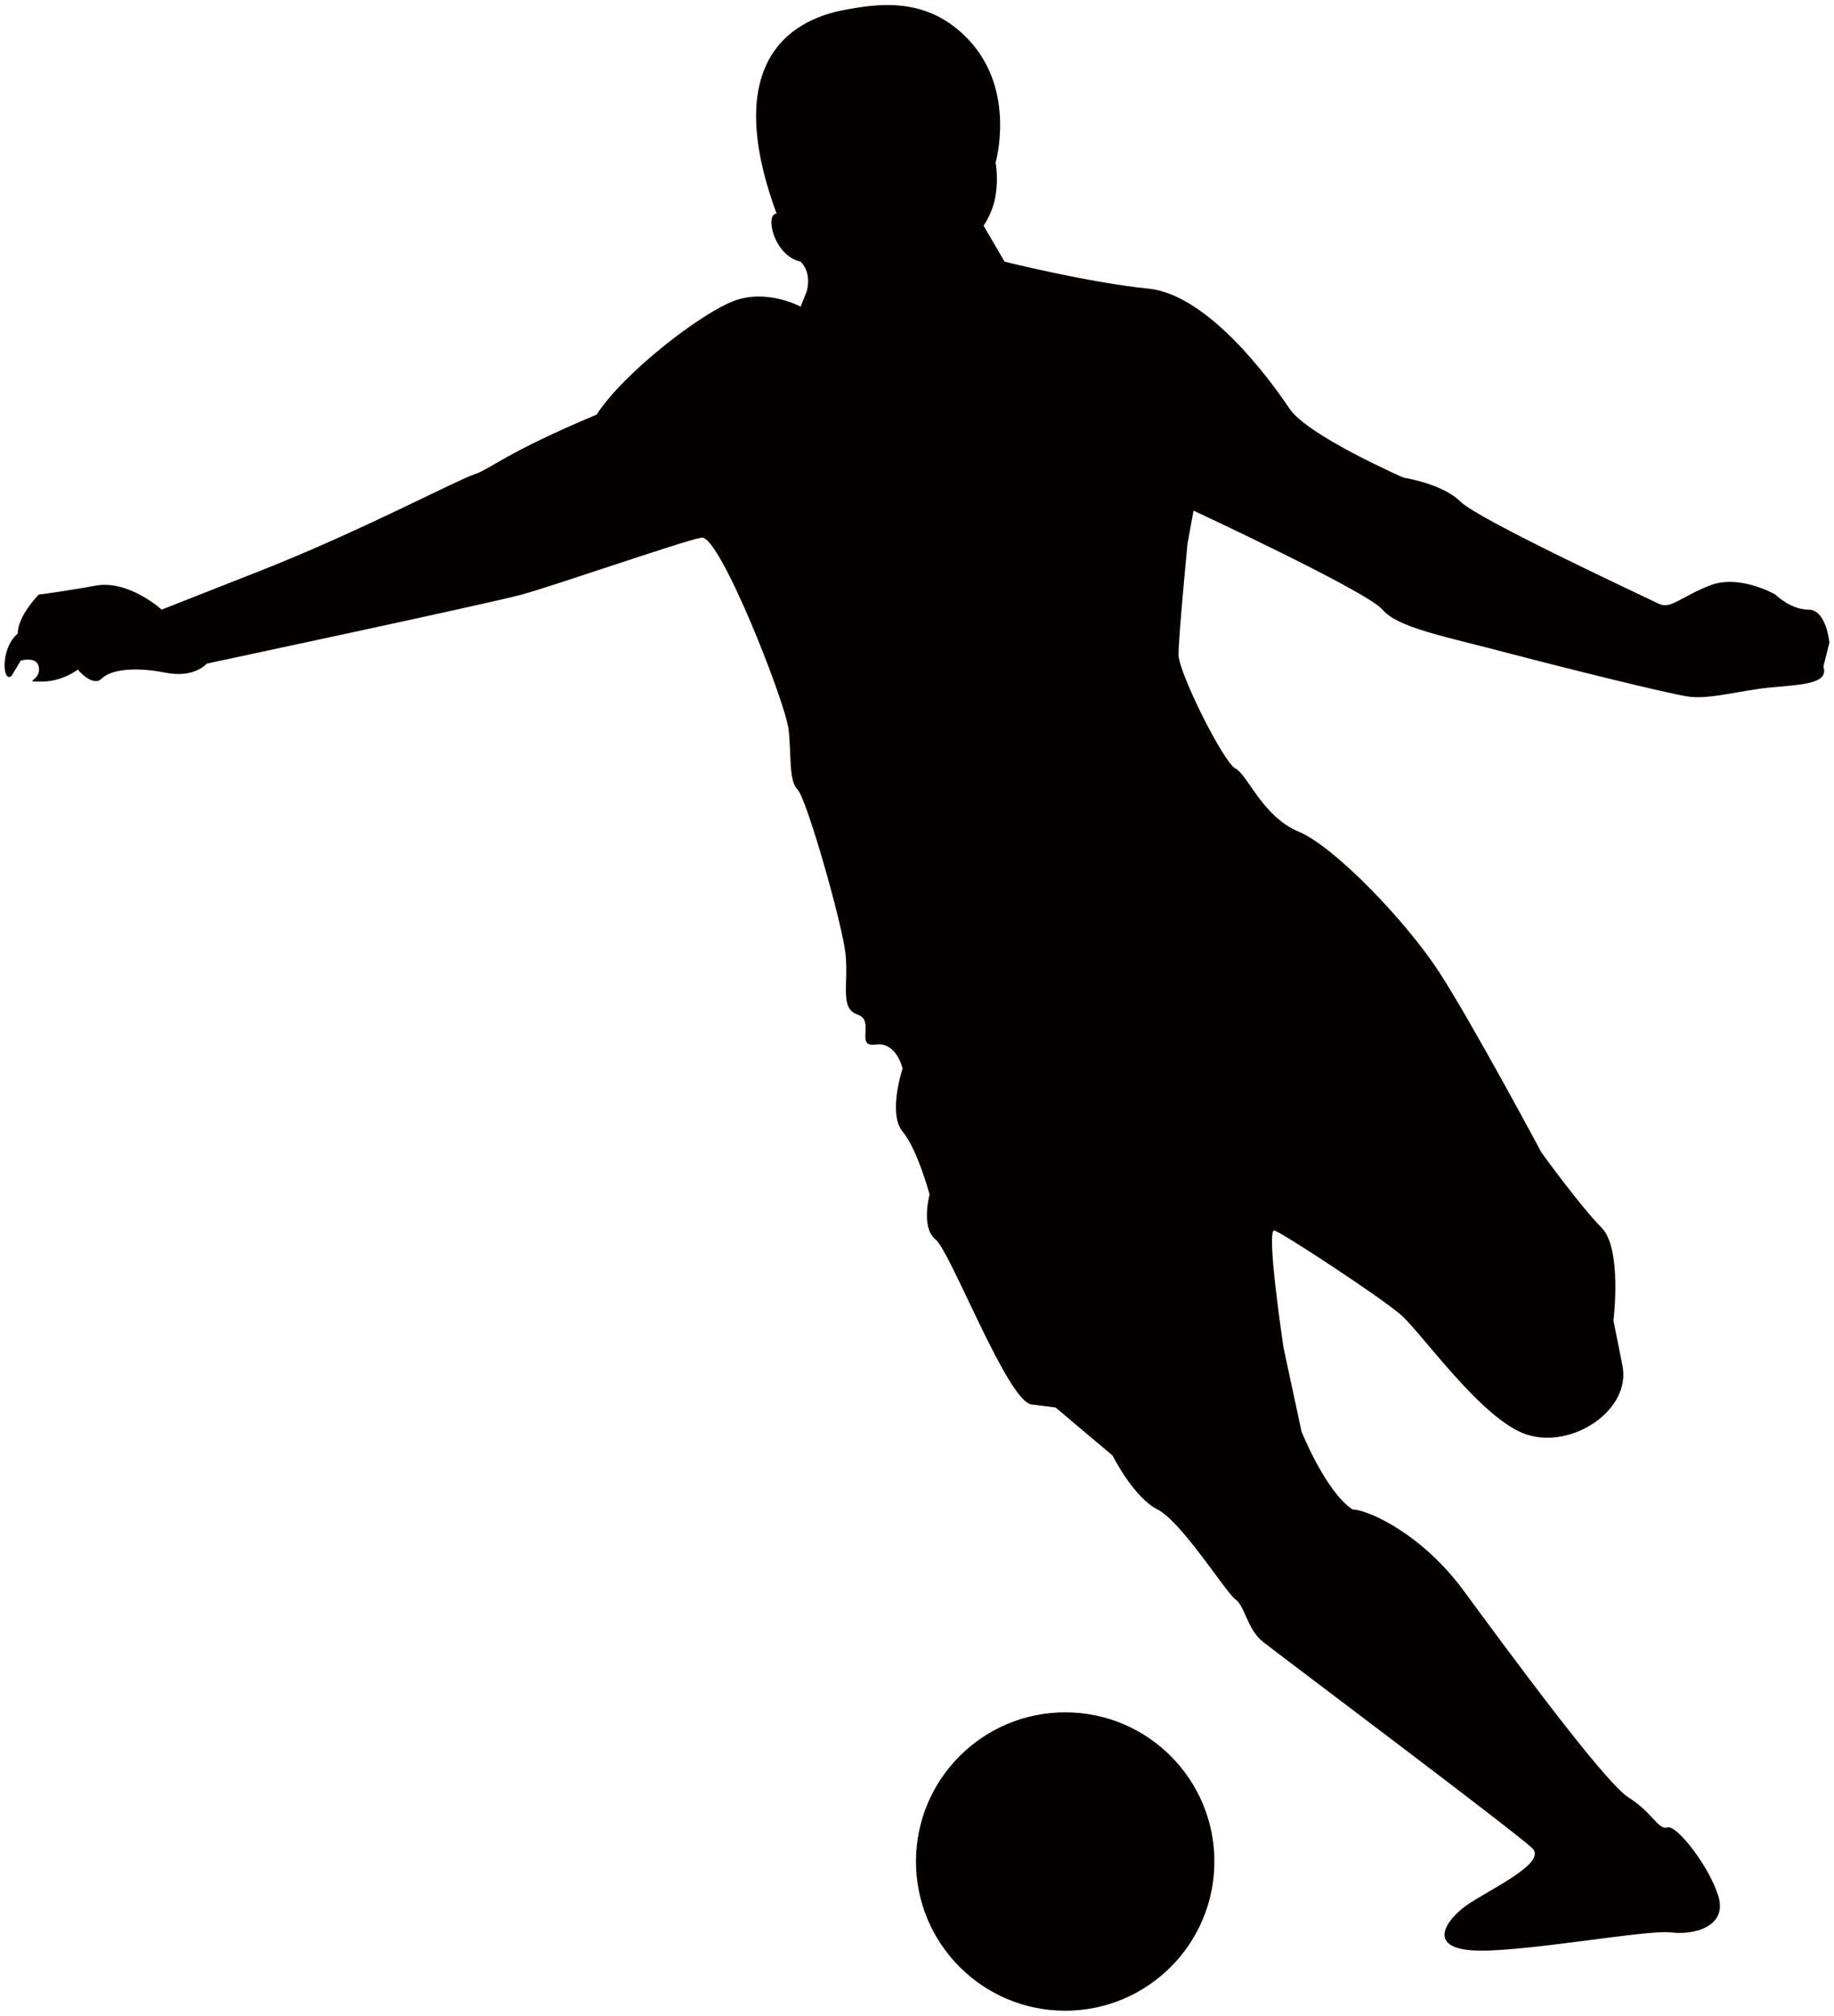
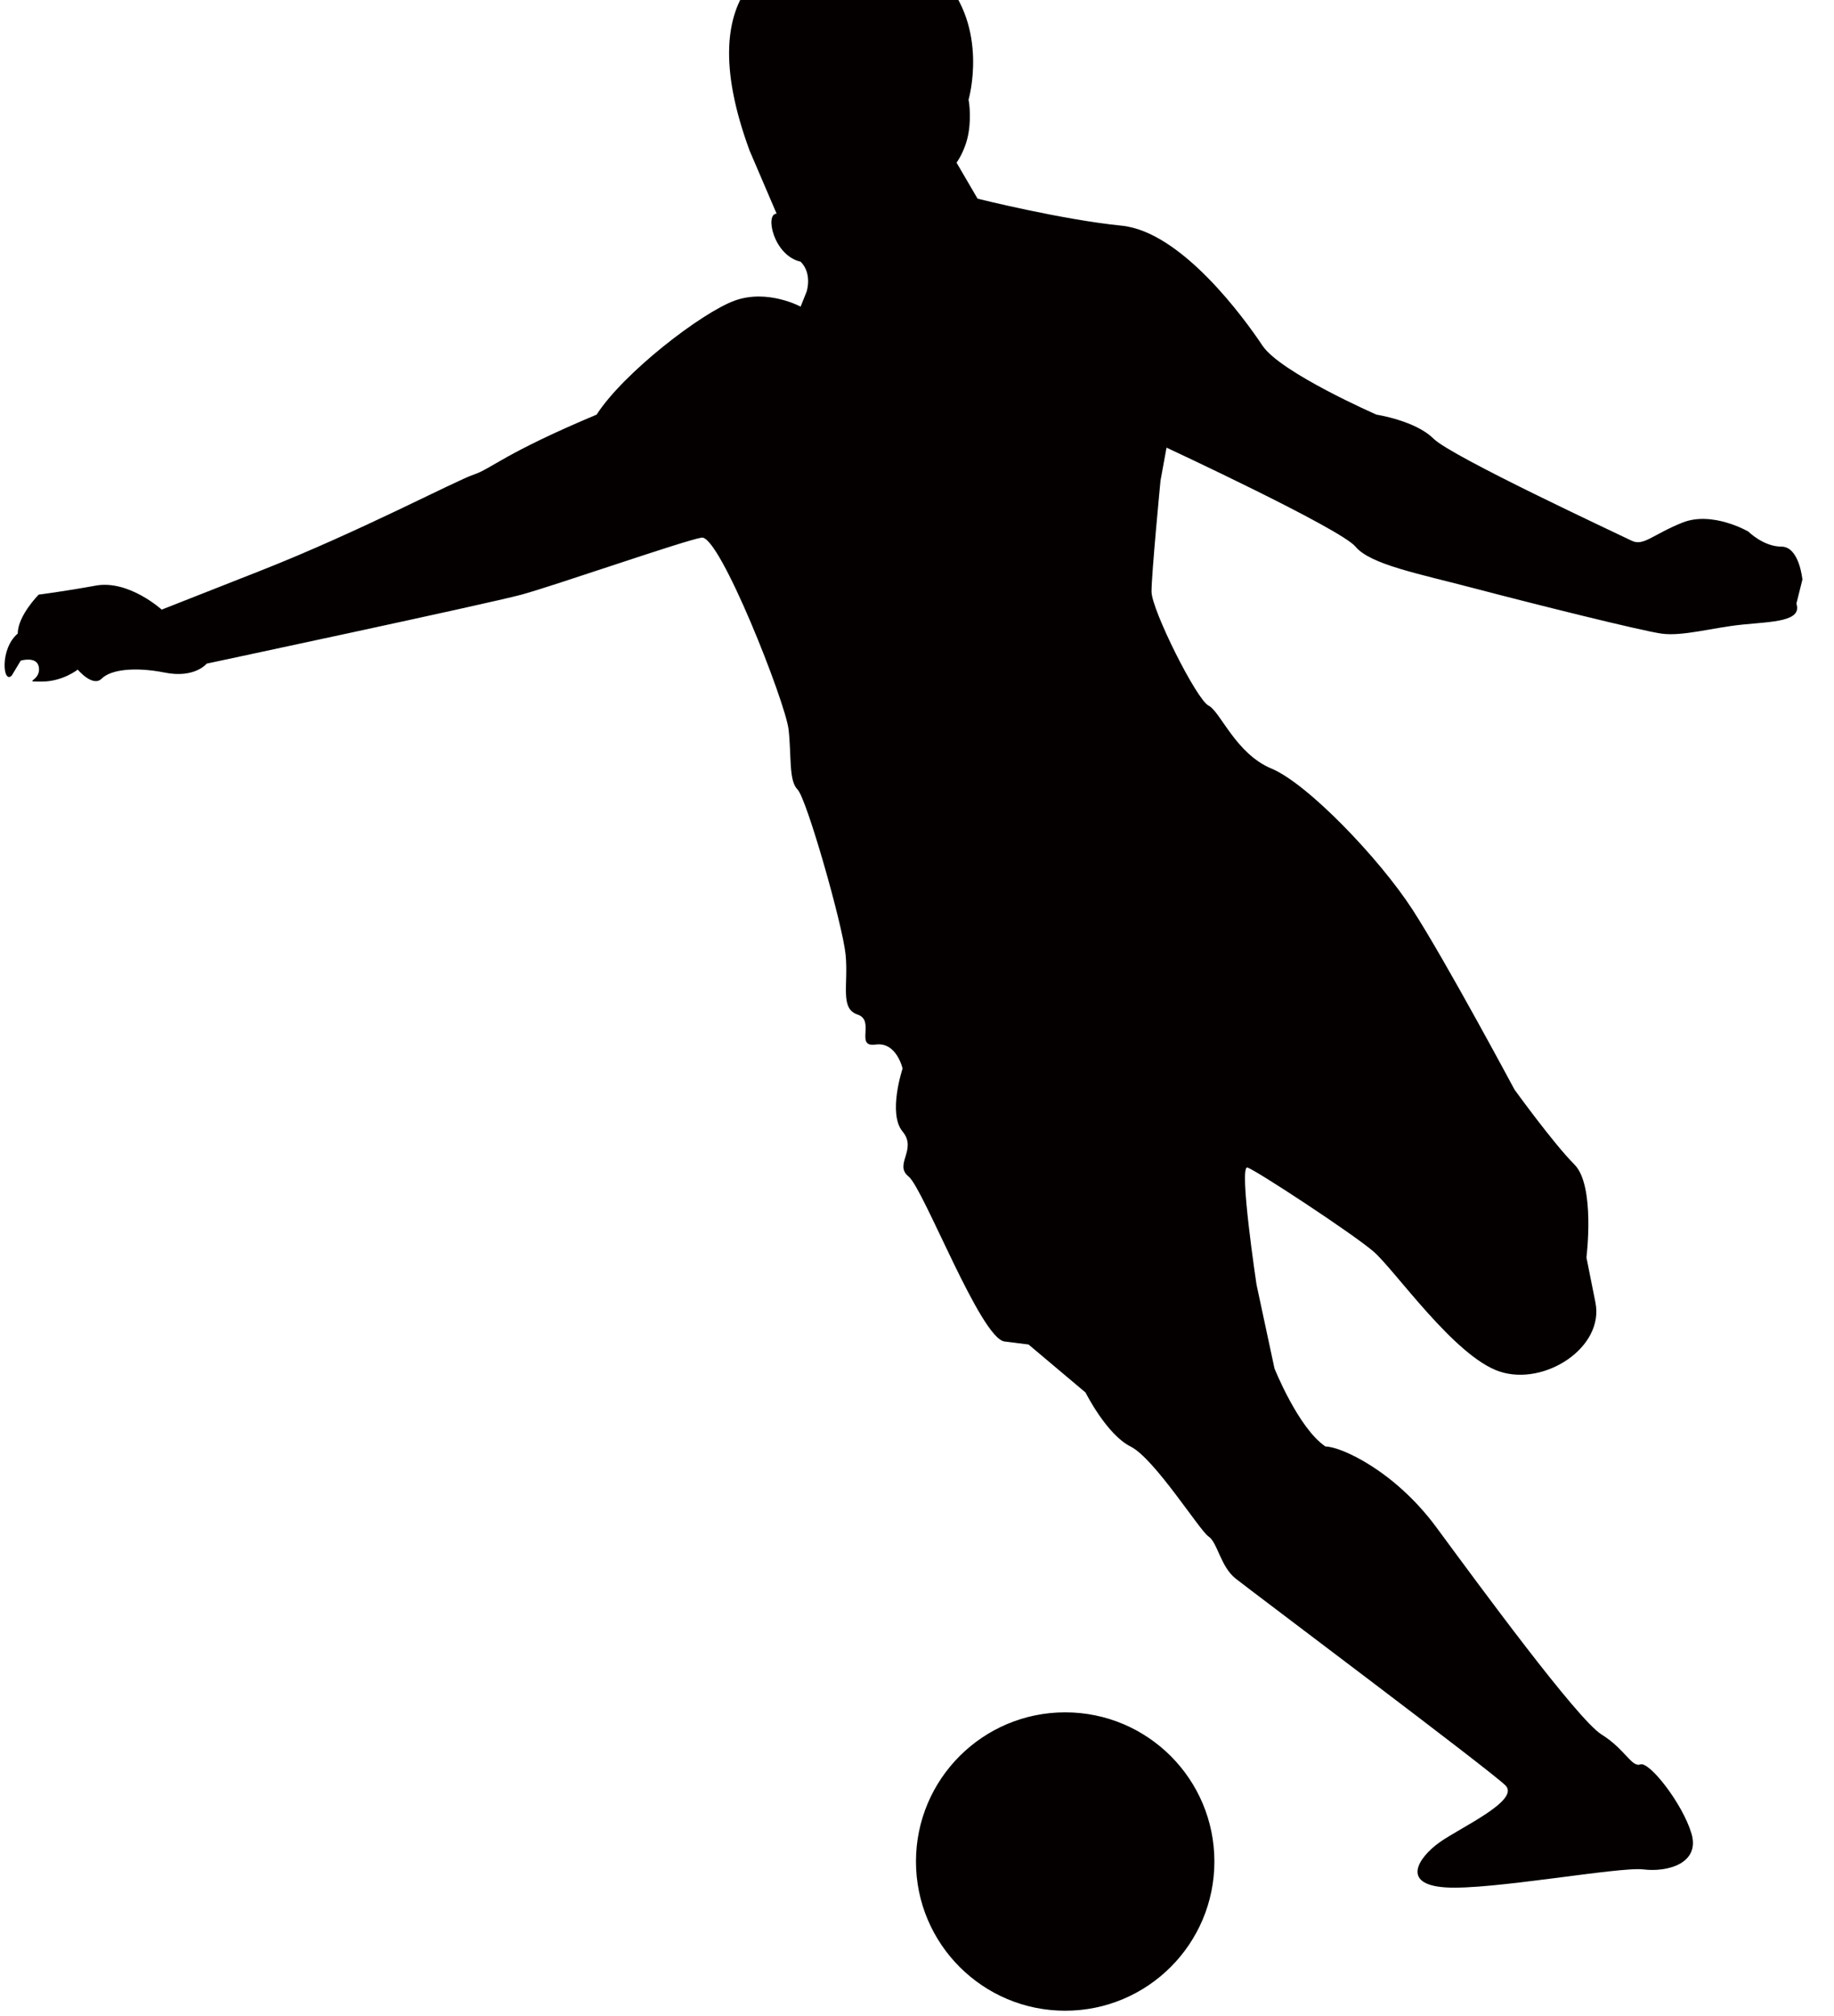
<svg xmlns="http://www.w3.org/2000/svg" viewBox="0 0 727.888 800">
-   <path d="M481.975 738.785c0 32.692-26.51 59.215-59.215 59.215-32.702 0-59.223-26.523-59.223-59.215 0-32.699 26.521-59.206 59.223-59.206 32.705 0 59.215 26.507 59.215 59.206zM308.231 84.804c-4.769 0-1.199 16.666 9.523 19.048 4.756 4.769 2.376 11.899 2.376 11.899l-2.376 5.953s-13.106-7.141-26.199-2.381c-13.095 4.769-44.042 28.576-54.76 45.228-36.902 15.493-41.666 21.436-48.807 23.817-7.143 2.395-45.234 22.623-84.52 38.105l-39.29 15.472s-13.09-11.907-26.183-9.529c-13.097 2.382-22.622 3.569-22.622 3.569s-8.325 8.342-8.325 15.472c-7.148 5.953-5.963 20.234-2.392 16.669l3.578-5.946s6.3-1.838 7.139 2.388c1.191 5.936-7.139 5.936 1.191 5.936 8.334 0 14.291-4.759 14.291-4.759s5.946 7.141 9.52 3.575c3.565-3.575 13.089-4.753 25.006-2.388 11.904 2.388 16.659-3.559 16.659-3.559s111.898-23.817 124.997-27.389c13.089-3.569 64.284-21.422 71.422-22.616 7.145-1.194 33.337 65.48 34.526 76.182 1.185 10.723.004 20.252 3.571 23.817 3.574 3.565 17.858 53.577 19.051 65.477 1.19 11.9-2.388 21.435 4.756 23.81 7.144 2.388-1.199 13.094 7.144 11.913 8.33-1.201 10.714 9.515 10.714 9.515s-5.95 17.85 0 25c5.957 7.137 10.718 25 10.718 25s-3.574 13.087 2.38 17.836c5.954 4.769 28.567 64.303 38.091 65.487l9.52 1.194 22.618 19.047s8.342 16.67 17.858 21.429c9.528 4.76 27.382 33.318 30.956 35.707 3.569 2.381 4.755 11.91 10.709 16.669 5.95 4.766 101.189 76.189 107.143 82.136 5.949 5.953-17.85 16.67-26.192 22.613-8.33 5.964-15.478 16.676 2.384 17.856 17.863 1.201 69.039-8.317 78.563-7.134 9.533 1.187 22.622-2.378 19.053-14.288-3.57-11.907-16.672-28.576-20.239-27.382-3.569 1.211-5.949-5.954-15.474-11.907-9.52-5.936-48.81-59.523-65.478-82.136-16.664-22.622-38.087-32.134-44.045-32.134-10.71-7.147-20.238-30.957-20.238-30.957l-7.14-33.325s-7.148-47.624-3.578-46.429c3.578 1.184 41.669 26.177 50.003 33.325 8.334 7.147 32.142 41.67 50 47.616 17.854 5.964 41.667-9.529 38.092-27.372l-3.57-17.864s3.57-28.569-4.764-36.9c-8.334-8.334-23.808-29.77-23.808-29.77s-27.377-51.181-40.475-71.416c-13.099-20.231-41.666-50.012-55.941-55.941-14.297-5.97-20.251-22.63-25.006-25.018-4.761-2.381-22.618-38.094-22.618-45.228 0-7.148 3.565-44.048 3.565-44.048l2.389-13.094s69.047 32.142 74.993 39.289c5.954 7.148 25.002 10.706 47.624 16.669 22.613 5.953 65.46 16.659 73.799 17.853 8.338 1.184 20.242-2.371 32.146-3.582 11.899-1.194 23.807-1.194 21.418-8.318l2.389-9.529s-1.19-13.094-8.325-13.094c-7.153 0-13.103-5.96-13.103-5.96s-14.279-8.328-26.187-3.569c-11.904 4.769-15.474 9.529-20.238 7.141-4.763-2.371-71.427-33.329-78.576-40.476-7.136-7.138-22.618-9.518-22.618-9.518s-38.092-16.67-45.235-27.375c-7.144-10.719-32.142-45.259-55.945-47.624-23.813-2.388-57.14-10.712-57.14-10.712l-8.341-14.288s3.574-4.759 4.769-11.907c1.185-7.141 0-13.087 0-13.087s8.33-28.576-10.719-48.811c-16.315-17.34-35.714-14.285-48.804-11.903-13.094 2.381-52.376 13.1-27.373 80.951z" fill="#040000" />
+   <path d="M481.975 738.785c0 32.692-26.51 59.215-59.215 59.215-32.702 0-59.223-26.523-59.223-59.215 0-32.699 26.521-59.206 59.223-59.206 32.705 0 59.215 26.507 59.215 59.206zM308.231 84.804c-4.769 0-1.199 16.666 9.523 19.048 4.756 4.769 2.376 11.899 2.376 11.899l-2.376 5.953s-13.106-7.141-26.199-2.381c-13.095 4.769-44.042 28.576-54.76 45.228-36.902 15.493-41.666 21.436-48.807 23.817-7.143 2.395-45.234 22.623-84.52 38.105l-39.29 15.472s-13.09-11.907-26.183-9.529c-13.097 2.382-22.622 3.569-22.622 3.569s-8.325 8.342-8.325 15.472c-7.148 5.953-5.963 20.234-2.392 16.669l3.578-5.946s6.3-1.838 7.139 2.388c1.191 5.936-7.139 5.936 1.191 5.936 8.334 0 14.291-4.759 14.291-4.759s5.946 7.141 9.52 3.575c3.565-3.575 13.089-4.753 25.006-2.388 11.904 2.388 16.659-3.559 16.659-3.559s111.898-23.817 124.997-27.389c13.089-3.569 64.284-21.422 71.422-22.616 7.145-1.194 33.337 65.48 34.526 76.182 1.185 10.723.004 20.252 3.571 23.817 3.574 3.565 17.858 53.577 19.051 65.477 1.19 11.9-2.388 21.435 4.756 23.81 7.144 2.388-1.199 13.094 7.144 11.913 8.33-1.201 10.714 9.515 10.714 9.515s-5.95 17.85 0 25s-3.574 13.087 2.38 17.836c5.954 4.769 28.567 64.303 38.091 65.487l9.52 1.194 22.618 19.047s8.342 16.67 17.858 21.429c9.528 4.76 27.382 33.318 30.956 35.707 3.569 2.381 4.755 11.91 10.709 16.669 5.95 4.766 101.189 76.189 107.143 82.136 5.949 5.953-17.85 16.67-26.192 22.613-8.33 5.964-15.478 16.676 2.384 17.856 17.863 1.201 69.039-8.317 78.563-7.134 9.533 1.187 22.622-2.378 19.053-14.288-3.57-11.907-16.672-28.576-20.239-27.382-3.569 1.211-5.949-5.954-15.474-11.907-9.52-5.936-48.81-59.523-65.478-82.136-16.664-22.622-38.087-32.134-44.045-32.134-10.71-7.147-20.238-30.957-20.238-30.957l-7.14-33.325s-7.148-47.624-3.578-46.429c3.578 1.184 41.669 26.177 50.003 33.325 8.334 7.147 32.142 41.67 50 47.616 17.854 5.964 41.667-9.529 38.092-27.372l-3.57-17.864s3.57-28.569-4.764-36.9c-8.334-8.334-23.808-29.77-23.808-29.77s-27.377-51.181-40.475-71.416c-13.099-20.231-41.666-50.012-55.941-55.941-14.297-5.97-20.251-22.63-25.006-25.018-4.761-2.381-22.618-38.094-22.618-45.228 0-7.148 3.565-44.048 3.565-44.048l2.389-13.094s69.047 32.142 74.993 39.289c5.954 7.148 25.002 10.706 47.624 16.669 22.613 5.953 65.46 16.659 73.799 17.853 8.338 1.184 20.242-2.371 32.146-3.582 11.899-1.194 23.807-1.194 21.418-8.318l2.389-9.529s-1.19-13.094-8.325-13.094c-7.153 0-13.103-5.96-13.103-5.96s-14.279-8.328-26.187-3.569c-11.904 4.769-15.474 9.529-20.238 7.141-4.763-2.371-71.427-33.329-78.576-40.476-7.136-7.138-22.618-9.518-22.618-9.518s-38.092-16.67-45.235-27.375c-7.144-10.719-32.142-45.259-55.945-47.624-23.813-2.388-57.14-10.712-57.14-10.712l-8.341-14.288s3.574-4.759 4.769-11.907c1.185-7.141 0-13.087 0-13.087s8.33-28.576-10.719-48.811c-16.315-17.34-35.714-14.285-48.804-11.903-13.094 2.381-52.376 13.1-27.373 80.951z" fill="#040000" />
</svg>